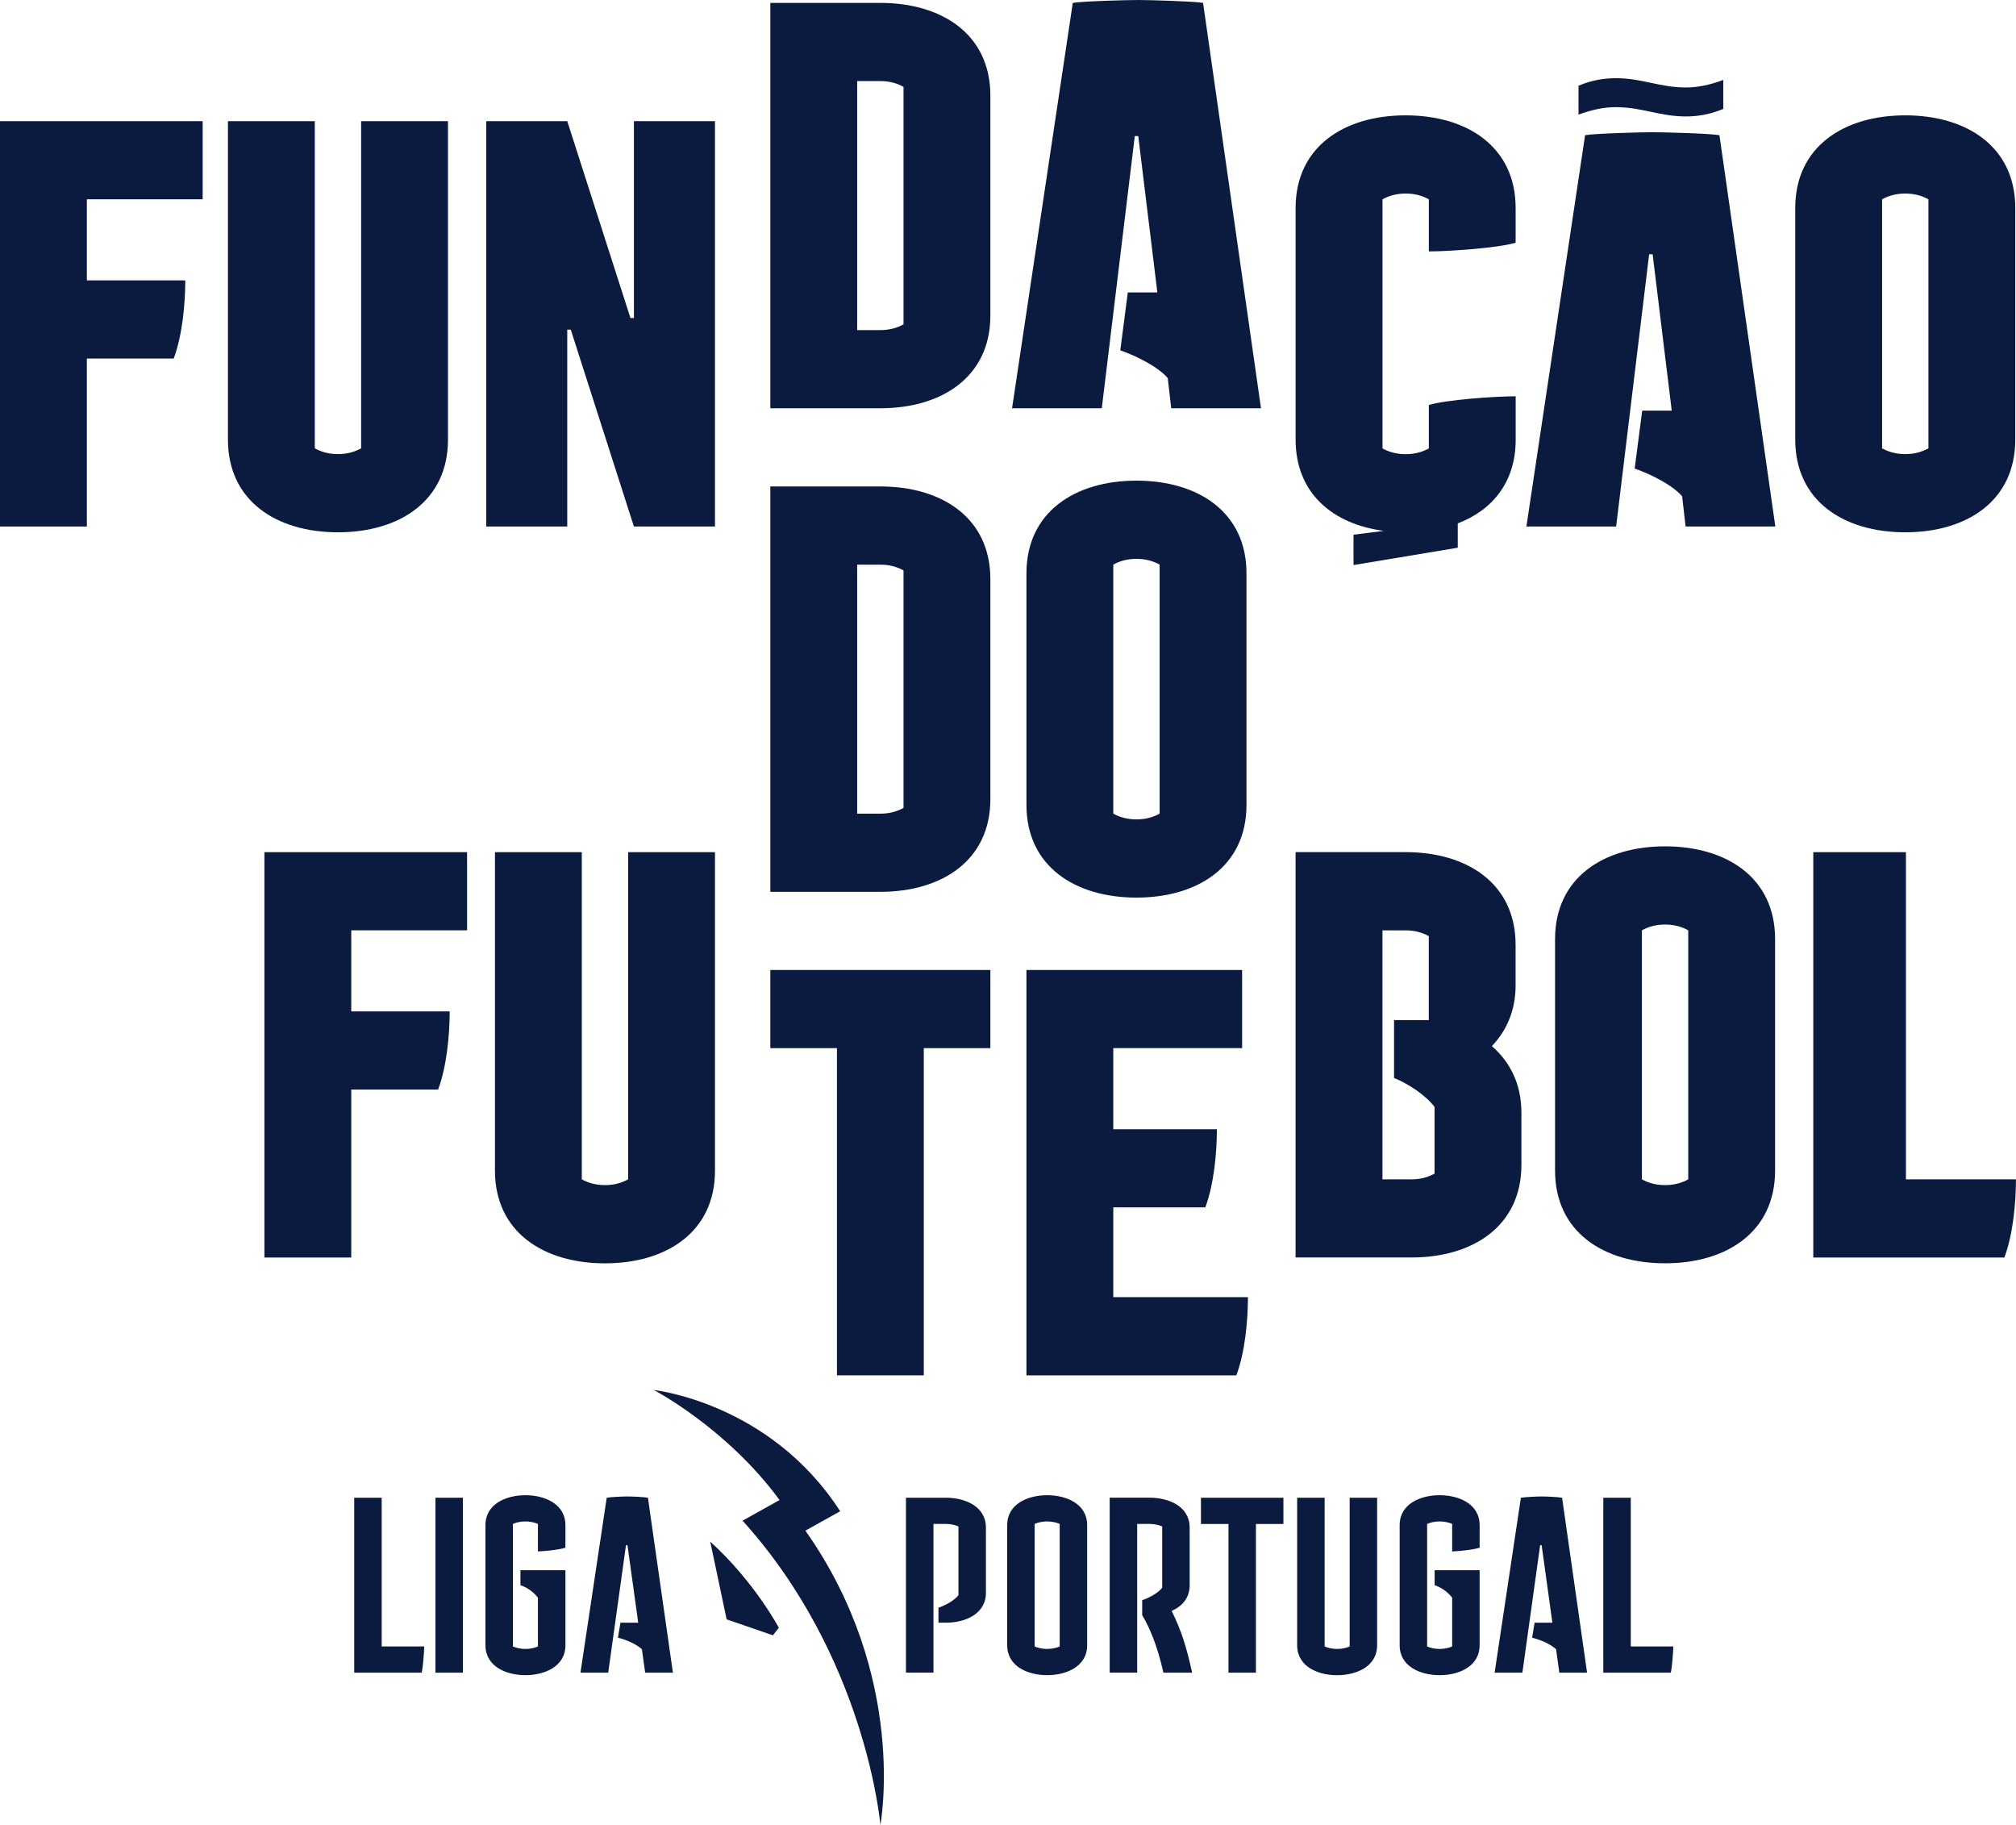
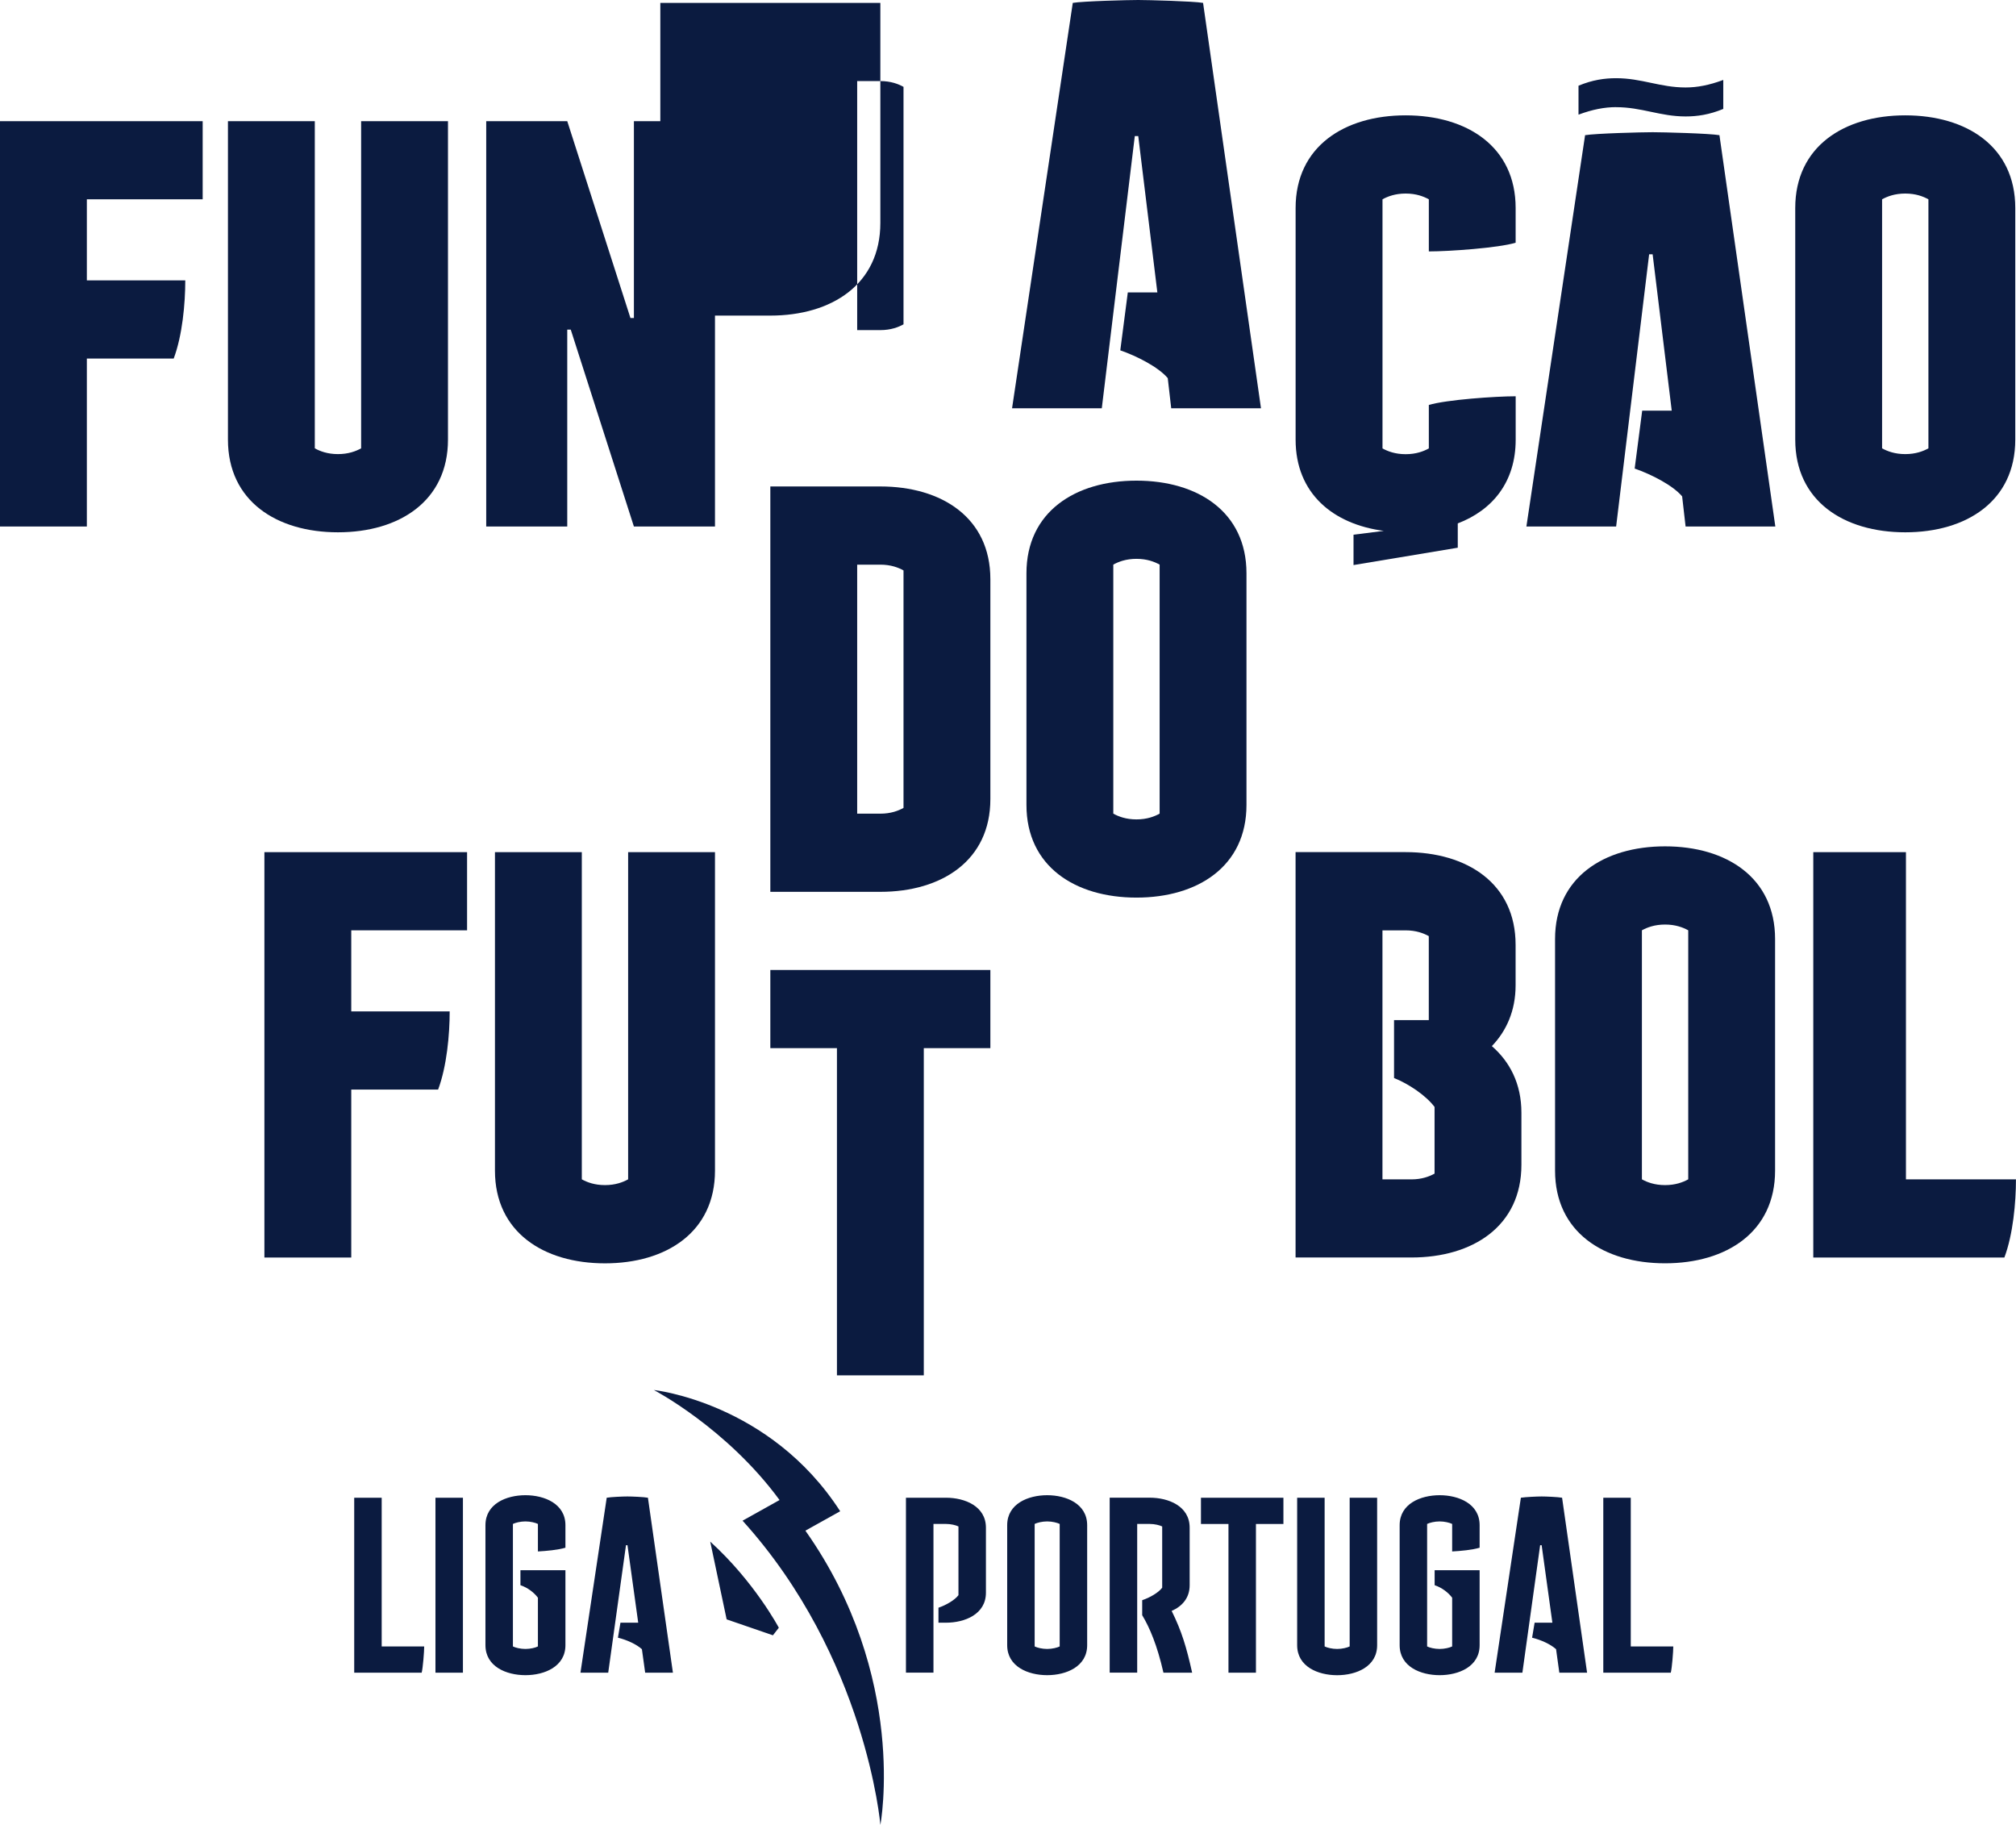
<svg xmlns="http://www.w3.org/2000/svg" id="Layer_1" data-name="Layer 1" viewBox="0 0 496.06 449">
  <defs>
    <style>
      .cls-1 {
        fill: #0b1b40;
      }
    </style>
  </defs>
  <path class="cls-1" d="M114.93,228.9h-28.5v19.95h24.22c0,5.7-.71,13.53-2.85,19.24h-21.37v41.32h-21.37v-99.74h49.87v19.23Z" />
  <path class="cls-1" d="M154.56,209.67h21.37v78.37c0,15.1-11.97,22.8-27.07,22.8s-27.07-7.69-27.07-22.8v-78.37h21.37v80.5c1.28,.71,3.13,1.42,5.7,1.42s4.42-.71,5.7-1.42v-80.5Z" />
  <polygon class="cls-1" points="243.69 238.66 243.69 257.89 227.31 257.89 227.31 338.4 205.94 338.4 205.94 257.89 189.55 257.89 189.55 238.66 243.69 238.66" />
-   <path class="cls-1" d="M273.94,319.16h33.13c0,5.7-.71,13.54-2.85,19.24h-51.65v-99.74h53.07v19.23h-31.7v19.95h25.49c0,5.7-.71,13.54-2.85,19.23h-22.64v22.08Z" />
  <path class="cls-1" d="M352.99,272.36c-2.14-2.85-6.41-5.7-9.97-7.12v-14.25h8.55v-20.66c-1.28-.71-3.13-1.42-5.7-1.42h-5.7v61.27h7.12c2.57,0,4.42-.71,5.7-1.42v-16.39Zm21.37,1.42v12.82c0,15.1-11.97,22.8-27.07,22.8h-28.5v-99.74h27.07c15.1,0,27.07,7.69,27.07,22.8v9.97c0,6.27-2.28,11.26-5.84,14.96,4.42,3.85,7.27,9.26,7.27,16.39" />
  <path class="cls-1" d="M415.41,228.9c-1.28-.71-3.13-1.42-5.7-1.42s-4.42,.71-5.7,1.42v61.27c1.28,.71,3.13,1.42,5.7,1.42s4.42-.71,5.7-1.42v-61.27Zm21.37,2.14v56.99c0,15.1-11.97,22.8-27.07,22.8s-27.07-7.69-27.07-22.8v-56.99c0-15.1,11.97-22.8,27.07-22.8s27.07,7.69,27.07,22.8" />
  <path class="cls-1" d="M468.98,290.17h27.07c0,5.7-.71,13.54-2.85,19.24h-47.02v-99.74h22.8v80.5Z" />
  <path class="cls-1" d="M222.32,140.35c-1.28-.71-3.13-1.42-5.7-1.42h-5.7v61.27h5.7c2.56,0,4.42-.71,5.7-1.42v-58.42Zm-5.7-20.66c15.1,0,27.07,7.69,27.07,22.8v54.14c0,15.1-11.97,22.8-27.07,22.8h-27.07V119.69h27.07Z" />
  <path class="cls-1" d="M285.34,138.92c-1.28-.71-3.13-1.42-5.7-1.42s-4.42,.71-5.7,1.42v61.27c1.28,.71,3.13,1.42,5.7,1.42s4.42-.71,5.7-1.42v-61.27Zm21.37,2.14v56.99c0,15.1-11.97,22.8-27.07,22.8s-27.07-7.69-27.07-22.8v-56.99c0-15.1,11.97-22.8,27.07-22.8s27.07,7.69,27.07,22.8" />
  <path class="cls-1" d="M49.87,49.04H21.37v19.95h24.22c0,5.7-.71,13.54-2.85,19.23H21.37v41.32H0V29.81H49.87v19.23Z" />
  <path class="cls-1" d="M88.86,29.81h21.37V108.17c0,15.1-11.97,22.8-27.07,22.8s-27.07-7.69-27.07-22.8V29.81h21.37V110.31c1.28,.71,3.13,1.42,5.7,1.42s4.42-.71,5.7-1.42V29.81Z" />
  <polygon class="cls-1" points="155.98 78.25 155.98 29.81 175.93 29.81 175.93 129.55 155.98 129.55 140.44 81.1 139.58 81.1 139.58 129.55 119.64 129.55 119.64 29.81 139.58 29.81 155.13 78.25 155.98 78.25" />
-   <path class="cls-1" d="M222.32,21.37c-1.28-.71-3.13-1.42-5.7-1.42h-5.7v61.27h5.7c2.56,0,4.42-.71,5.7-1.42V21.37ZM216.62,.71c15.1,0,27.07,7.69,27.07,22.8v54.14c0,15.1-11.97,22.8-27.07,22.8h-27.07V.71h27.07Z" />
+   <path class="cls-1" d="M222.32,21.37c-1.28-.71-3.13-1.42-5.7-1.42h-5.7v61.27h5.7c2.56,0,4.42-.71,5.7-1.42V21.37ZM216.62,.71v54.14c0,15.1-11.97,22.8-27.07,22.8h-27.07V.71h27.07Z" />
  <path class="cls-1" d="M310.27,100.45h-22.08l-.85-7.41c-2.28-2.71-7.55-5.41-11.68-6.84l1.85-14.25h7.27l-4.7-38.47h-.85l-8.12,66.97h-22.08L263.97,.71c2.56-.43,13.54-.71,16.1-.71,2.42,0,13.54,.29,15.96,.71l14.25,99.74Z" />
  <path class="cls-1" d="M474.51,49.04c-1.28-.71-3.13-1.42-5.7-1.42s-4.42,.71-5.7,1.42v61.27c1.28,.71,3.13,1.42,5.7,1.42s4.42-.71,5.7-1.42V49.04Zm21.37,2.14v56.99c0,15.1-11.97,22.8-27.07,22.8s-27.07-7.69-27.07-22.8V51.18c0-15.1,11.97-22.8,27.07-22.8s27.07,7.69,27.07,22.8" />
  <path class="cls-1" d="M423.1,33.26c-2.55-.44-13.95-.73-16.45-.73-2.65,0-13.97,.29-16.62,.73l-14.44,96.28h22.08l8.12-66.97h.86l4.7,38.47h-7.27l-1.85,14.25c4.13,1.43,9.4,4.13,11.68,6.84l.85,7.41h22.08l-13.75-96.28Z" />
  <path class="cls-1" d="M397.67,26.36c-2.85,0-5.84,.57-9.26,1.85v-7.12c3.42-1.43,6.41-1.85,9.26-1.85,6.27,0,10.83,2.28,17.1,2.28,2.85,0,5.84-.57,9.26-1.85v7.13c-3.42,1.42-6.41,1.85-9.26,1.85-6.27,0-10.83-2.28-17.1-2.28" />
  <path class="cls-1" d="M372.94,59.73v-8.55c0-15.1-11.97-22.8-27.07-22.8s-27.07,7.7-27.07,22.8v56.99c0,13.26,9.23,20.81,21.7,22.45l-7.45,.94v7.47l25.65-4.27v-5.98c8.52-3.26,14.25-10.16,14.25-20.6v-10.68c-4.99,0-17.1,.85-21.37,2.14v10.69c-1.28,.71-3.13,1.42-5.7,1.42s-4.42-.71-5.7-1.42V49.04c1.28-.71,3.13-1.42,5.7-1.42s4.42,.71,5.7,1.42v12.82c4.99,0,17.1-.85,21.37-2.14" />
  <path class="cls-1" d="M401.28,405.1h10.45c0,1.23-.31,5.23-.61,6.46h-16.61v-43.05h6.76v36.59Zm-10.76,6.46h-6.83l-.8-5.78c-1.29-1.17-3.63-2.28-5.9-2.83l.62-3.69h4.37l-2.64-19.06h-.37l-4.37,31.36h-6.83l6.46-43.05c1.11-.18,4-.31,5.1-.31,1.04,0,4,.12,5.04,.31l6.15,43.05Zm-26.44-30.75c-1.85,.55-4.61,.8-6.76,.92v-6.77c-.62-.31-1.85-.62-3.08-.62s-2.46,.31-3.08,.62v30.14c.61,.31,1.85,.62,3.08,.62s2.46-.31,3.08-.62v-11.99c-.92-1.23-2.46-2.46-4.31-3.08v-3.69h11.07v18.45c0,5.29-5.17,7.38-9.84,7.38s-9.84-2.09-9.84-7.38v-29.52c0-5.29,5.17-7.38,9.84-7.38s9.84,2.09,9.84,7.38v5.53Zm-31.98-12.3h6.76v36.29c0,5.29-5.17,7.38-9.84,7.38s-9.84-2.09-9.84-7.38v-36.29h6.76v36.59c.62,.31,1.85,.62,3.08,.62s2.46-.31,3.08-.62v-36.59Zm-16.3,0v6.46h-6.76v36.59h-6.76v-36.59h-6.77v-6.46h20.29Zm-22.45,43.05h-7.07c-1.54-6.76-3.38-11.07-5.23-14.15v-3.69c1.84-.61,4-1.84,4.92-3.07v-15.07c-.62-.31-1.84-.62-3.08-.62h-3.07v36.59h-6.77v-43.05h9.84c4.67,0,9.84,2.09,9.84,7.38v14.15c0,3.2-1.91,5.23-4.43,6.33,2.46,4.98,3.63,8.86,5.04,15.19m-32.59-36.59c-.62-.31-1.85-.62-3.08-.62s-2.46,.31-3.08,.62v30.14c.62,.31,1.85,.62,3.08,.62s2.46-.31,3.08-.62v-30.14Zm6.76,.31v29.52c0,5.29-5.17,7.38-9.84,7.38s-9.84-2.09-9.84-7.38v-29.52c0-5.29,5.17-7.38,9.84-7.38s9.84,2.09,9.84,7.38m-44.59-6.76h9.84c4.67,0,9.84,2.09,9.84,7.38v15.99c0,5.29-5.17,7.38-9.84,7.38h-1.84v-3.69c1.84-.62,4-1.85,4.92-3.08v-16.91c-.62-.31-1.85-.62-3.08-.62h-3.07v36.59h-6.77v-43.05Zm-57.34,43.05h-6.83l-.8-5.78c-1.29-1.17-3.63-2.28-5.9-2.83l.62-3.69h4.37l-2.64-19.06h-.37l-4.37,31.36h-6.83l6.46-43.05c1.11-.19,4-.31,5.1-.31,1.05,0,4,.12,5.04,.31l6.15,43.05Zm-26.45-30.75c-1.85,.55-4.61,.8-6.77,.92v-6.77c-.62-.31-1.85-.62-3.07-.62s-2.46,.31-3.08,.62v30.14c.62,.31,1.85,.62,3.08,.62s2.46-.31,3.07-.62v-11.99c-.92-1.23-2.46-2.46-4.3-3.08v-3.69h11.07v18.45c0,5.29-5.17,7.38-9.84,7.38s-9.84-2.09-9.84-7.38v-29.52c0-5.29,5.17-7.38,9.84-7.38s9.84,2.09,9.84,7.38v5.53Zm-31.98-12.3h6.76v43.05h-6.76v-43.05Zm-13.22,36.59h10.45c0,1.23-.31,5.23-.62,6.46h-16.6v-43.05h6.76v36.59Zm80.83-25.79l4.04,19.13,11.39,3.92,1.45-1.86s-5.99-11.32-16.88-21.19m23.42-2.69c25.37,35.93,18.45,72.38,18.45,72.38,0,0-3.48-41.17-33.91-74.84l9.1-5.08c-13-17.72-30.93-27.07-30.93-27.07,0,0,28.57,3.04,45.85,29.83l-8.57,4.78Z" />
</svg>